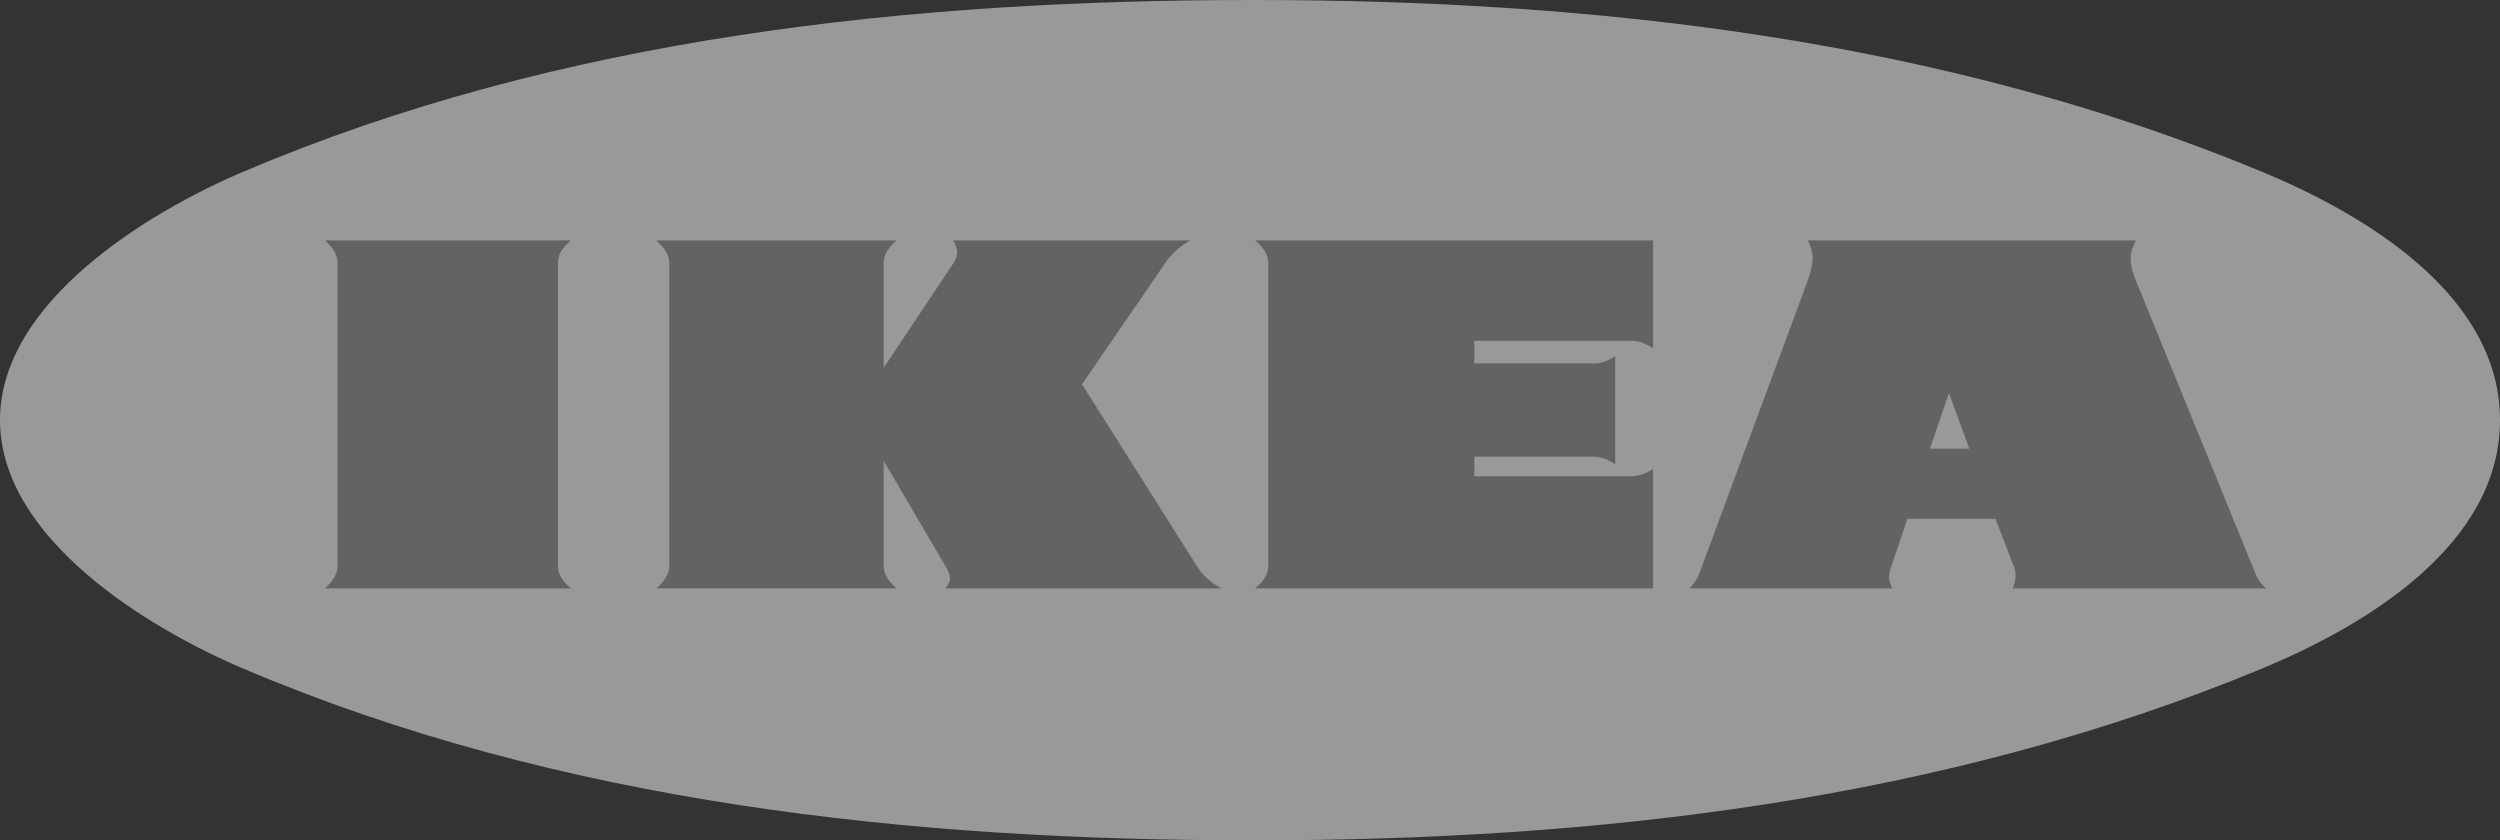
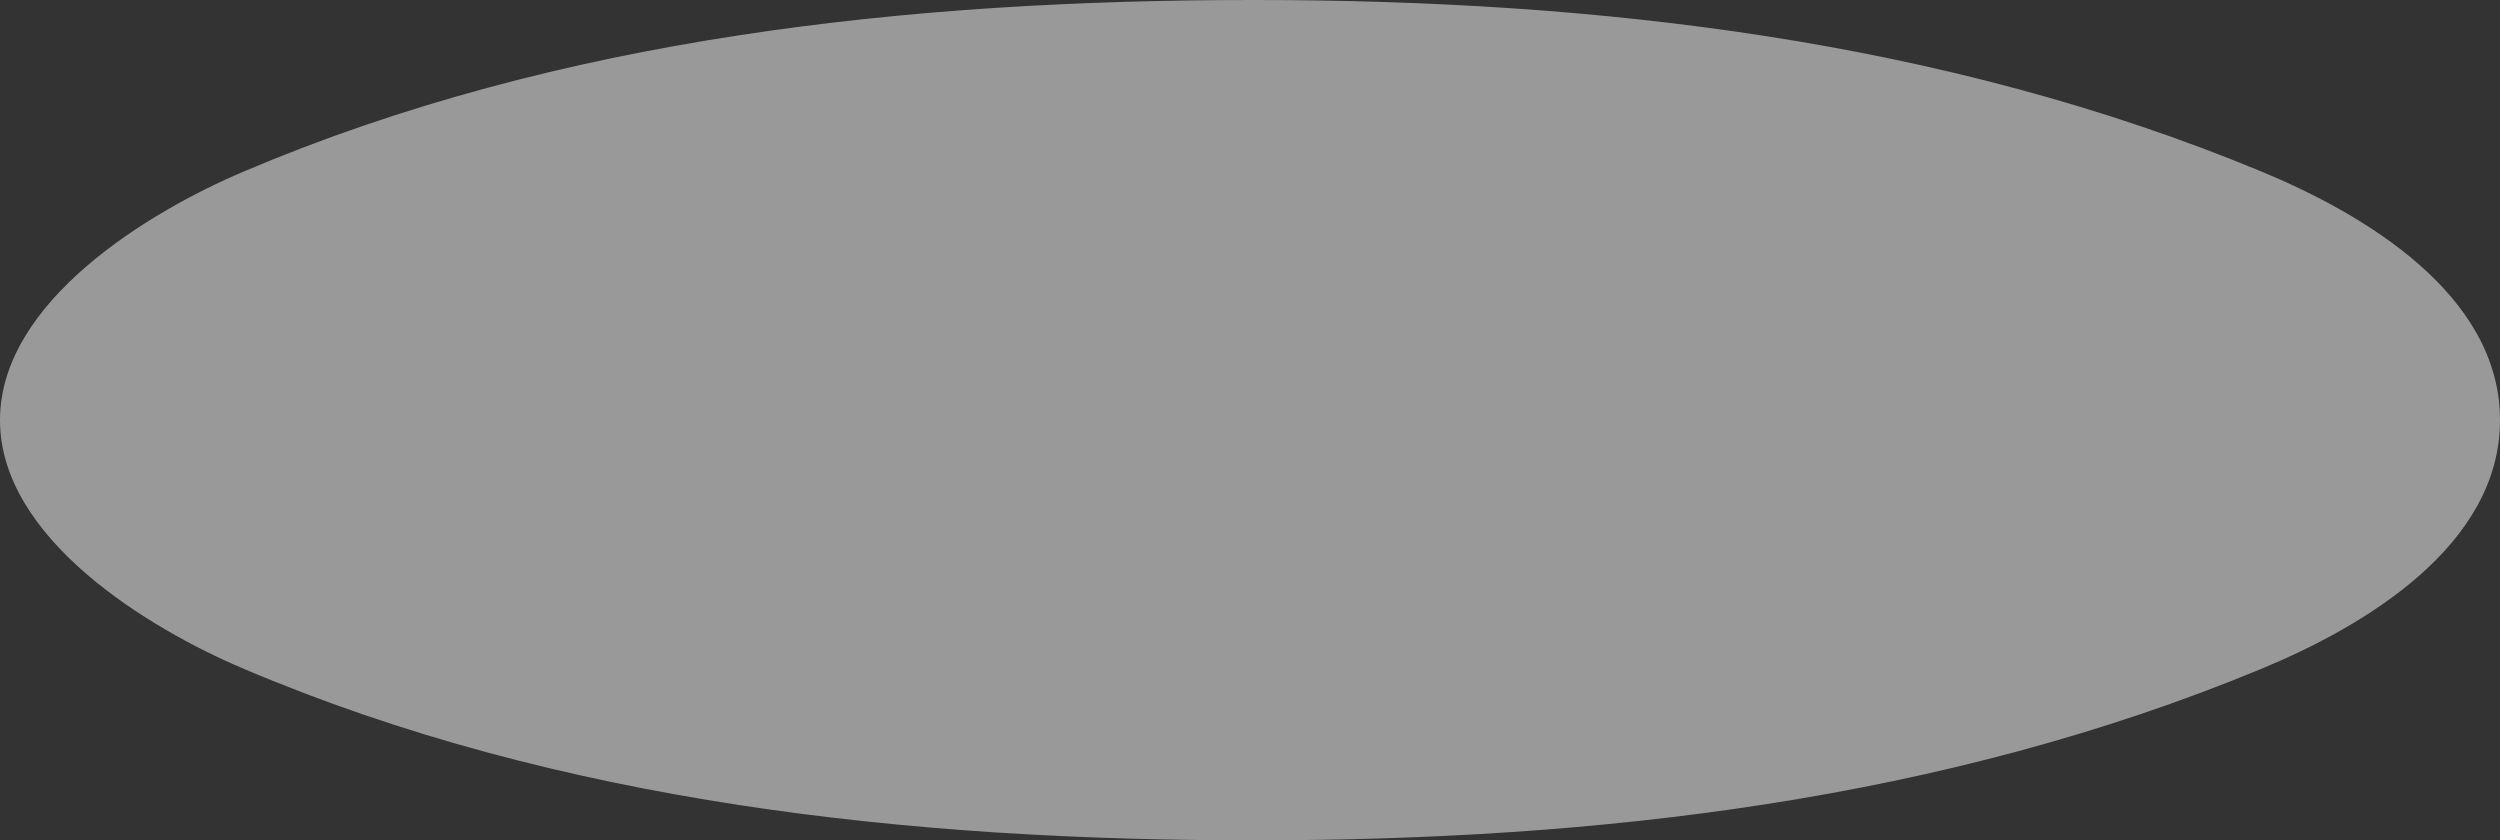
<svg xmlns="http://www.w3.org/2000/svg" width="119" height="40" viewBox="0 0 119 40" fill="none">
  <rect x="0" y="0" width="119" height="40" fill="#333333" stroke="none" />
  <g opacity="0.5">
    <path fill-rule="evenodd" clip-rule="evenodd" d="M59.671 40C75.983 40 92.484 38.125 107.662 31.827C112.525 29.814 119 25.982 119 20C119 14.004 112.511 10.185 107.662 8.172C92.484 1.875 75.982 0 59.671 0C43.401 0 26.68 1.752 11.584 8.172C7.103 10.075 0 14.346 0 20C0 25.64 7.09 29.924 11.584 31.827C26.68 38.247 43.414 40 59.671 40Z" fill="white" />
-     <path fill-rule="evenodd" clip-rule="evenodd" d="M76.885 22.094C76.57 21.889 76.229 21.738 75.846 21.738H70.177V22.669H77.664C78.032 22.669 78.374 22.518 78.688 22.327V28.007H59.74C60.068 27.733 60.368 27.391 60.368 26.953V12.511C60.368 12.061 60.068 11.718 59.74 11.444H78.688V16.577C78.374 16.372 78.032 16.221 77.663 16.221H70.176V17.302H75.845C76.228 17.302 76.569 17.165 76.884 16.947L76.885 22.094ZM94.984 24.695H90.791L89.957 27.172C89.93 27.261 89.916 27.353 89.916 27.446C89.916 27.652 89.984 27.83 90.081 28.008H80.421C80.64 27.789 80.791 27.557 80.9 27.268L86.05 13.346C86.174 13.004 86.283 12.635 86.283 12.279C86.283 11.978 86.174 11.704 86.05 11.444H101.664C101.541 11.718 101.419 11.992 101.419 12.293C101.419 12.662 101.528 13.018 101.664 13.346L107.347 27.268C107.457 27.57 107.622 27.788 107.867 28.008H95.805C95.886 27.803 95.942 27.597 95.942 27.379C95.942 27.255 95.927 27.146 95.886 27.037L94.984 24.695ZM42.062 21.929V26.939C42.062 27.39 42.35 27.719 42.677 28.006H31.243C31.558 27.719 31.858 27.39 31.858 26.939V12.525C31.858 12.061 31.558 11.745 31.243 11.444H42.678C42.35 11.732 42.063 12.06 42.063 12.525V17.508L45.382 12.525C45.478 12.375 45.56 12.197 45.56 12.005C45.56 11.813 45.465 11.622 45.382 11.444H56.667C56.182 11.697 55.768 12.069 55.464 12.525L51.502 18.289L56.967 26.94C57.254 27.405 57.65 27.747 58.141 28.007H45C45.095 27.871 45.218 27.72 45.218 27.556C45.218 27.337 45.109 27.118 45 26.94L42.062 21.929ZM15.465 11.444H27.172C26.845 11.732 26.557 12.046 26.557 12.511V26.94C26.557 27.391 26.845 27.72 27.172 28.007H15.465C15.779 27.72 16.066 27.391 16.066 26.94V12.511C16.066 12.046 15.779 11.732 15.465 11.444Z" fill="#949494" />
-     <path fill-rule="evenodd" clip-rule="evenodd" d="M91.867 21.356H93.739L92.769 18.714L91.867 21.356Z" fill="white" />
  </g>
</svg>